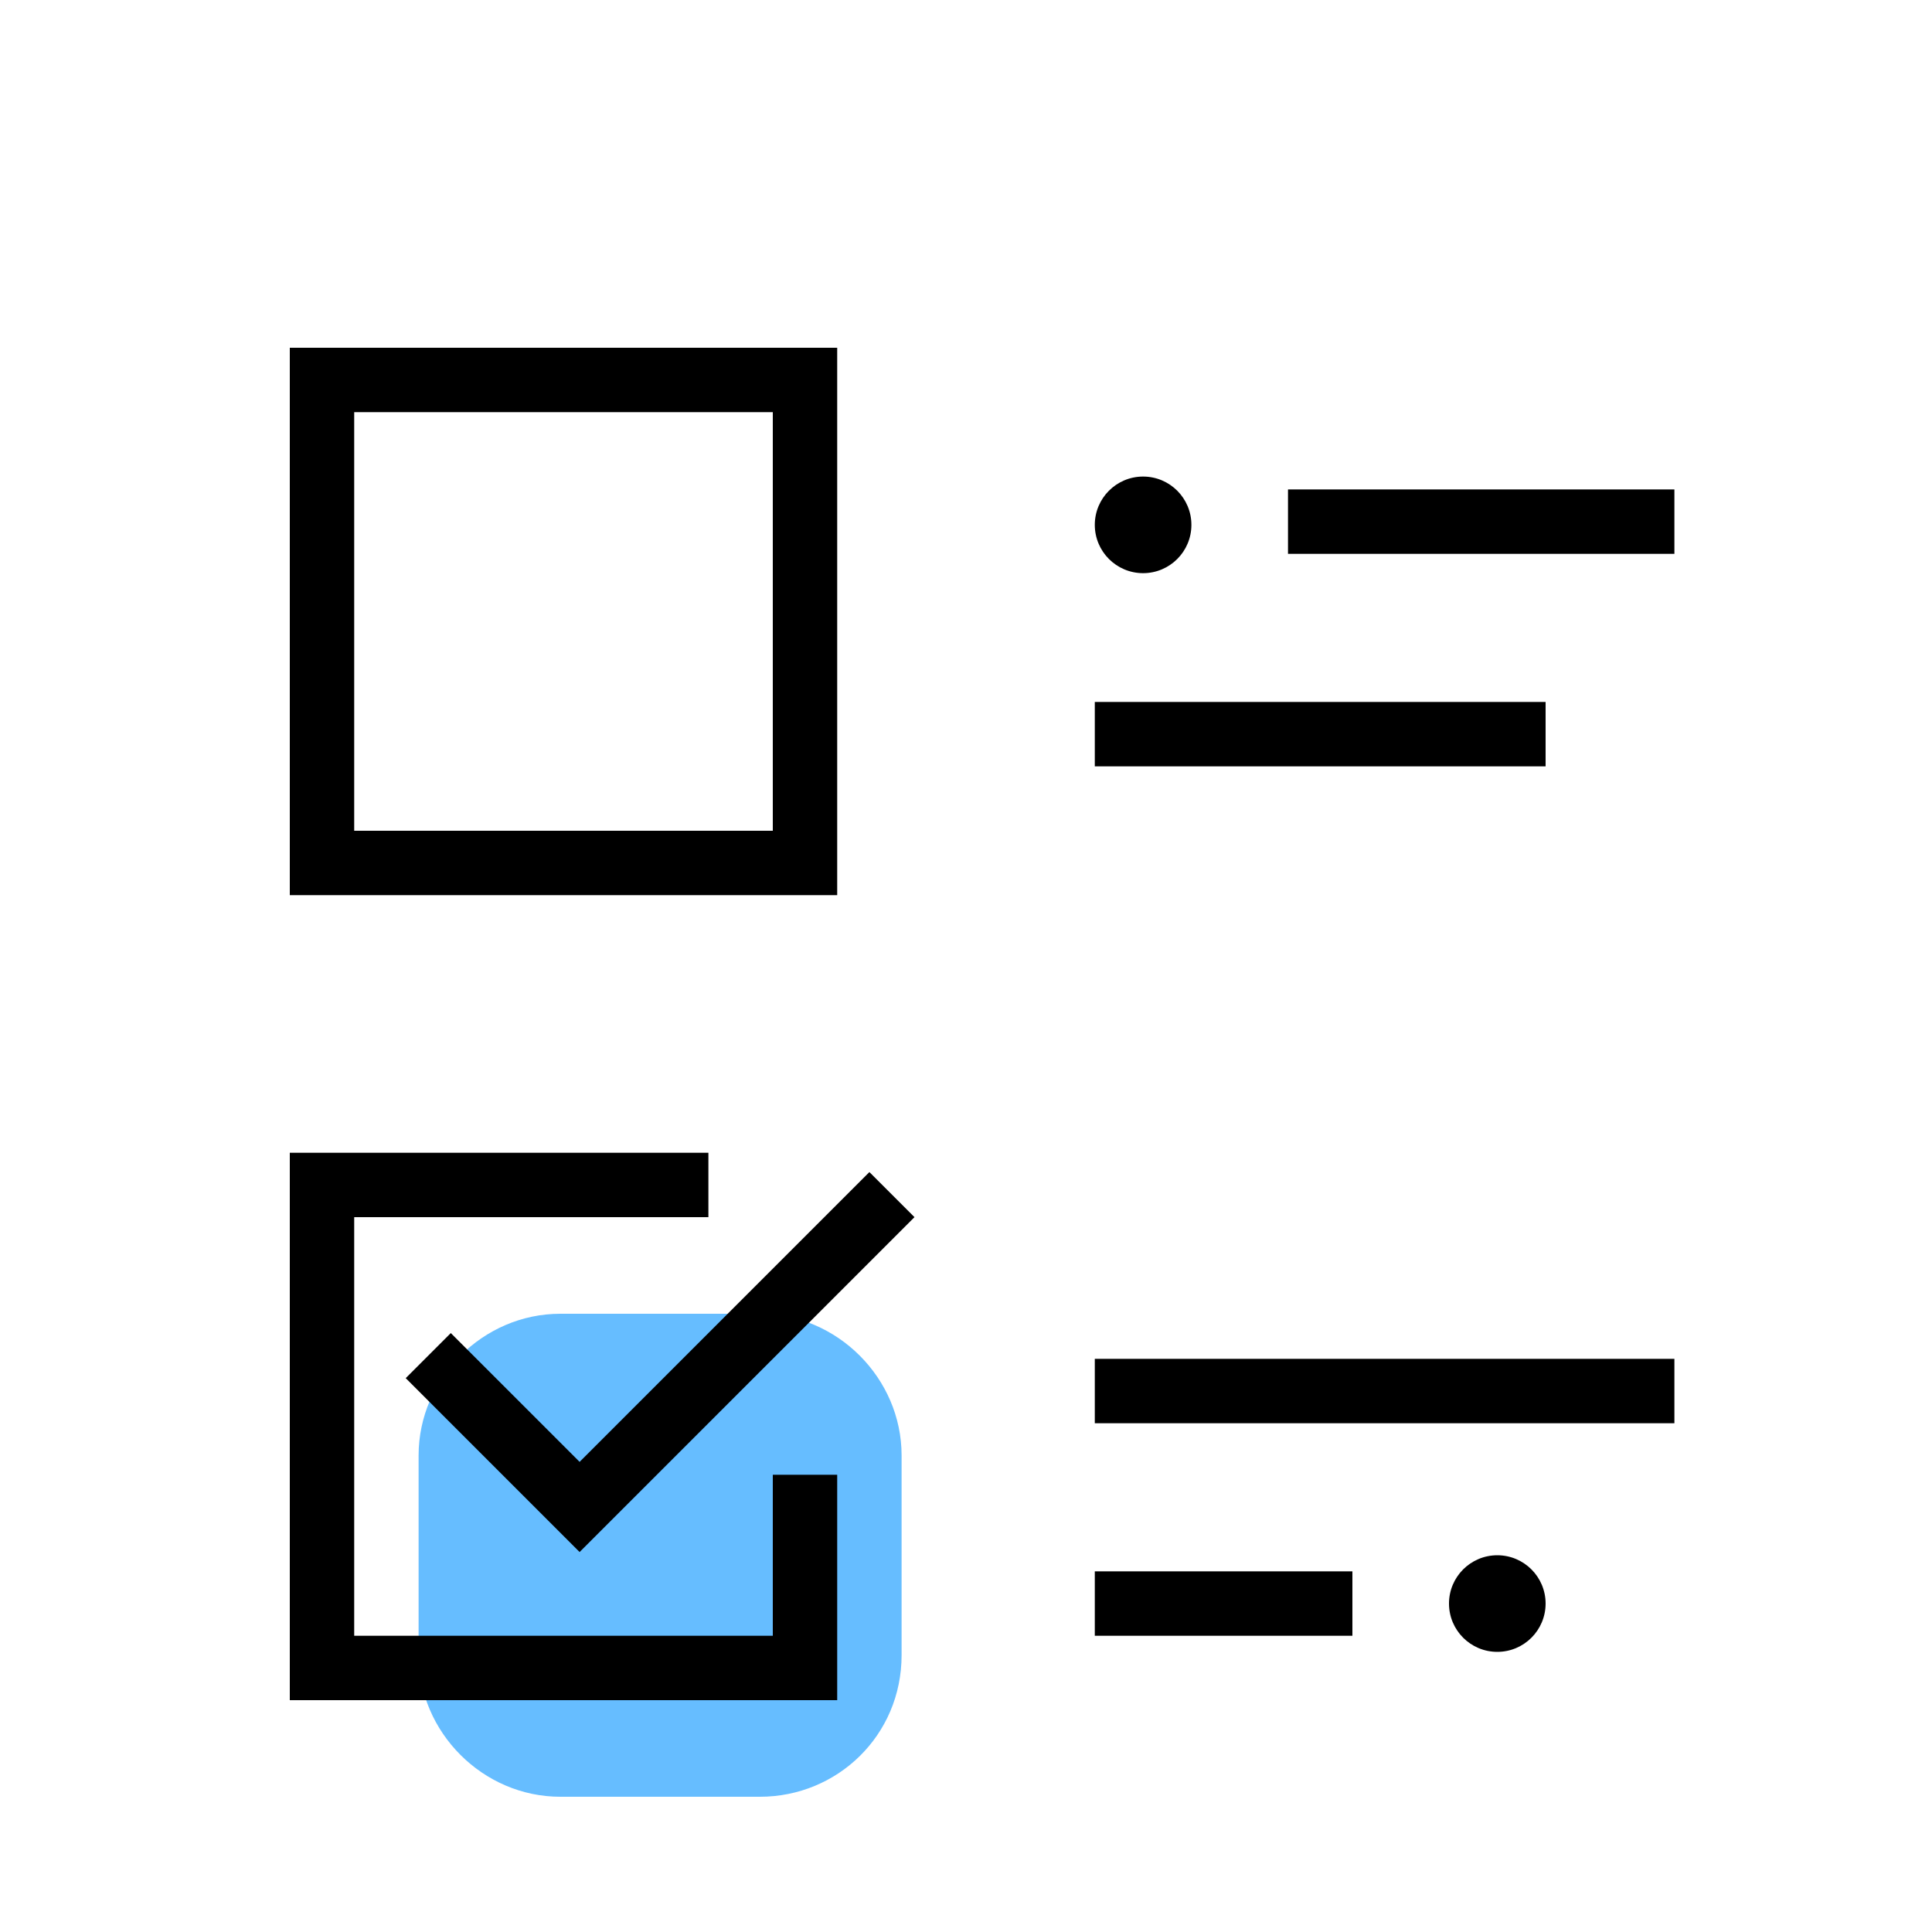
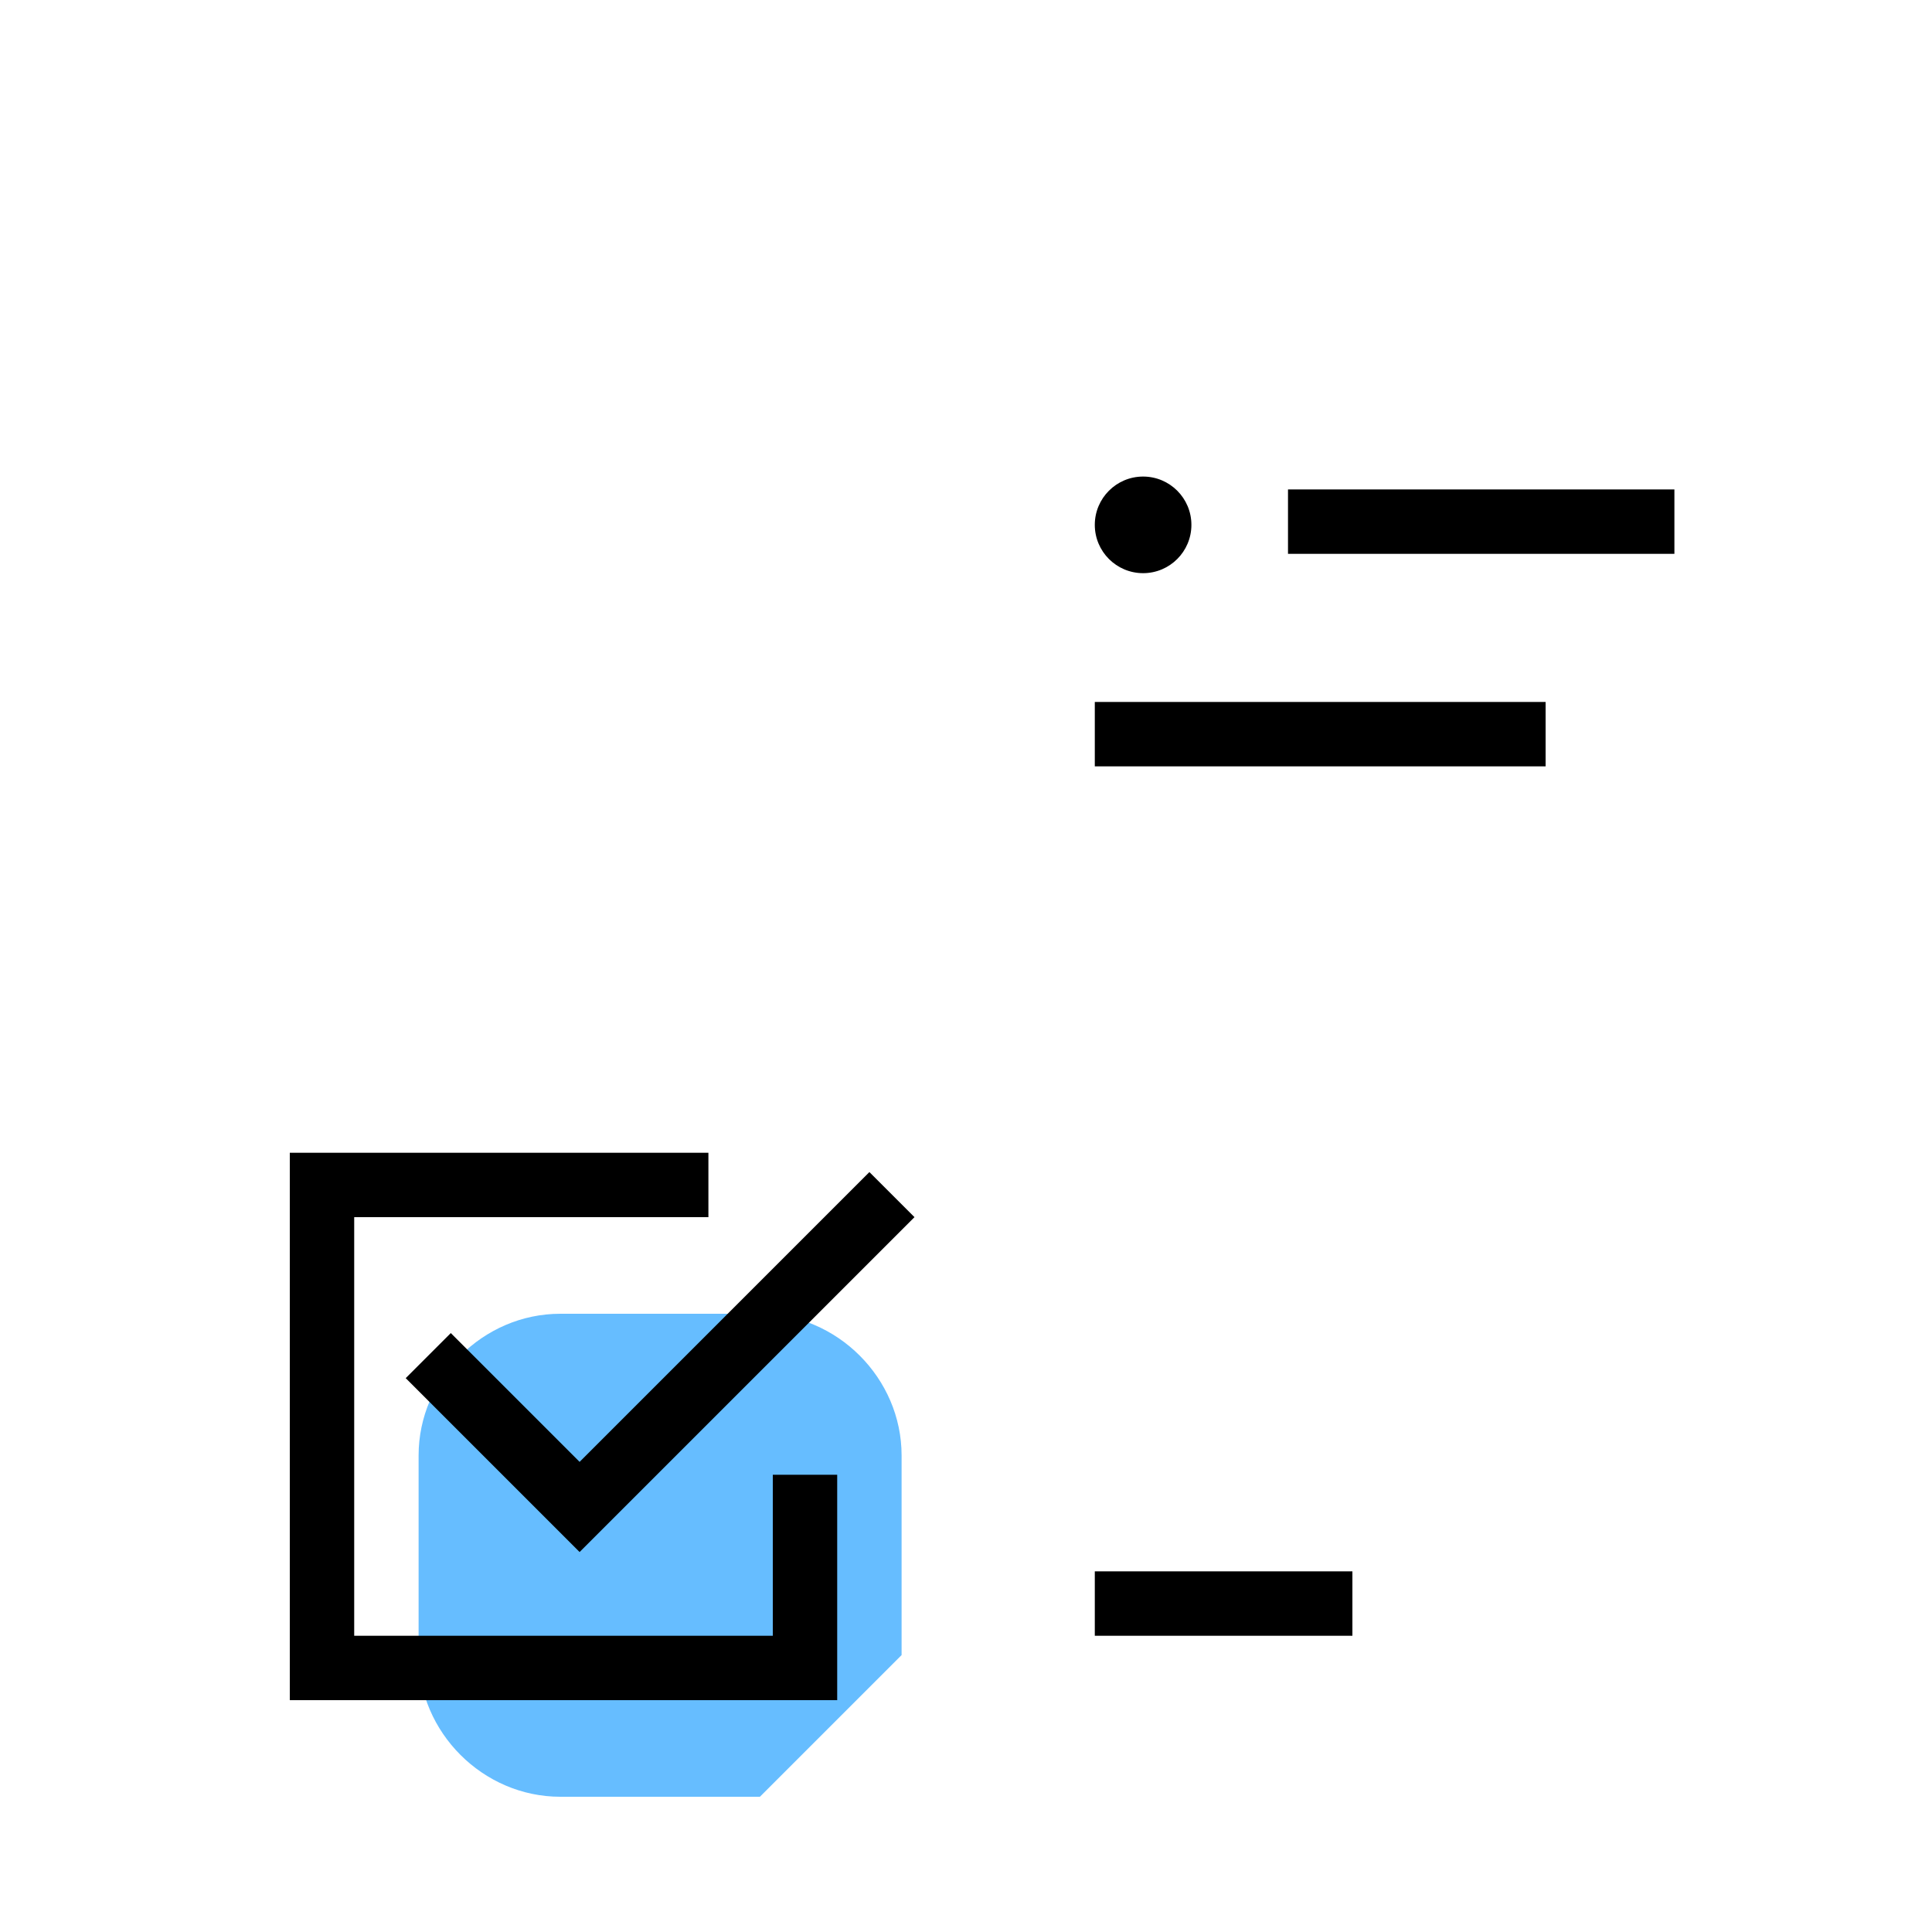
<svg xmlns="http://www.w3.org/2000/svg" version="1.1" id="Layer_1" x="0px" y="0px" viewBox="0 0 60 60" enable-background="new 0 0 60 60" xml:space="preserve">
  <g id="Bounding_boxes">
</g>
  <g id="Art">
    <g>
      <g>
-         <path fill="#66BDFF" d="M23.6,55.8h-6.2c-2.4,0-4.4-2-4.4-4.4v-6.2c0-2.4,2-4.4,4.4-4.4h6.2c2.4,0,4.4,2,4.4,4.4v6.2     C28,53.9,26,55.8,23.6,55.8z" />
+         <path fill="#66BDFF" d="M23.6,55.8h-6.2c-2.4,0-4.4-2-4.4-4.4v-6.2c0-2.4,2-4.4,4.4-4.4h6.2c2.4,0,4.4,2,4.4,4.4v6.2     z" />
      </g>
    </g>
    <g>
      <g>
        <rect x="40" y="15.2" width="12" height="2" />
      </g>
    </g>
    <g>
      <g>
        <circle cx="35.5" cy="16.3" r="1.5" />
      </g>
    </g>
    <g>
      <g>
        <rect x="34" y="21.8" width="14" height="2" />
      </g>
    </g>
    <g>
      <g>
-         <rect x="34" y="42.2" width="18" height="2" />
-       </g>
+         </g>
    </g>
    <g>
      <polygon points="14,41.4 12.6,42.8 18,48.2 28.4,37.8 27,36.4 18,45.4   " />
      <polygon points="26,45.8 24,45.8 24,50.8 11,50.8 11,37.8 22,37.8 22,35.8 9,35.8 9,52.8 26,52.8   " />
-       <polygon points="24,25.8 11,25.8 11,12.8 26,12.8 26,10.8 9,10.8 9,27.8 26,27.8 26,11.8 24,11.8   " />
    </g>
    <g>
      <g>
        <rect x="34" y="48.8" width="8" height="2" />
      </g>
    </g>
    <g>
      <g>
-         <circle cx="46.5" cy="49.8" r="1.5" />
-       </g>
+         </g>
    </g>
  </g>
</svg>